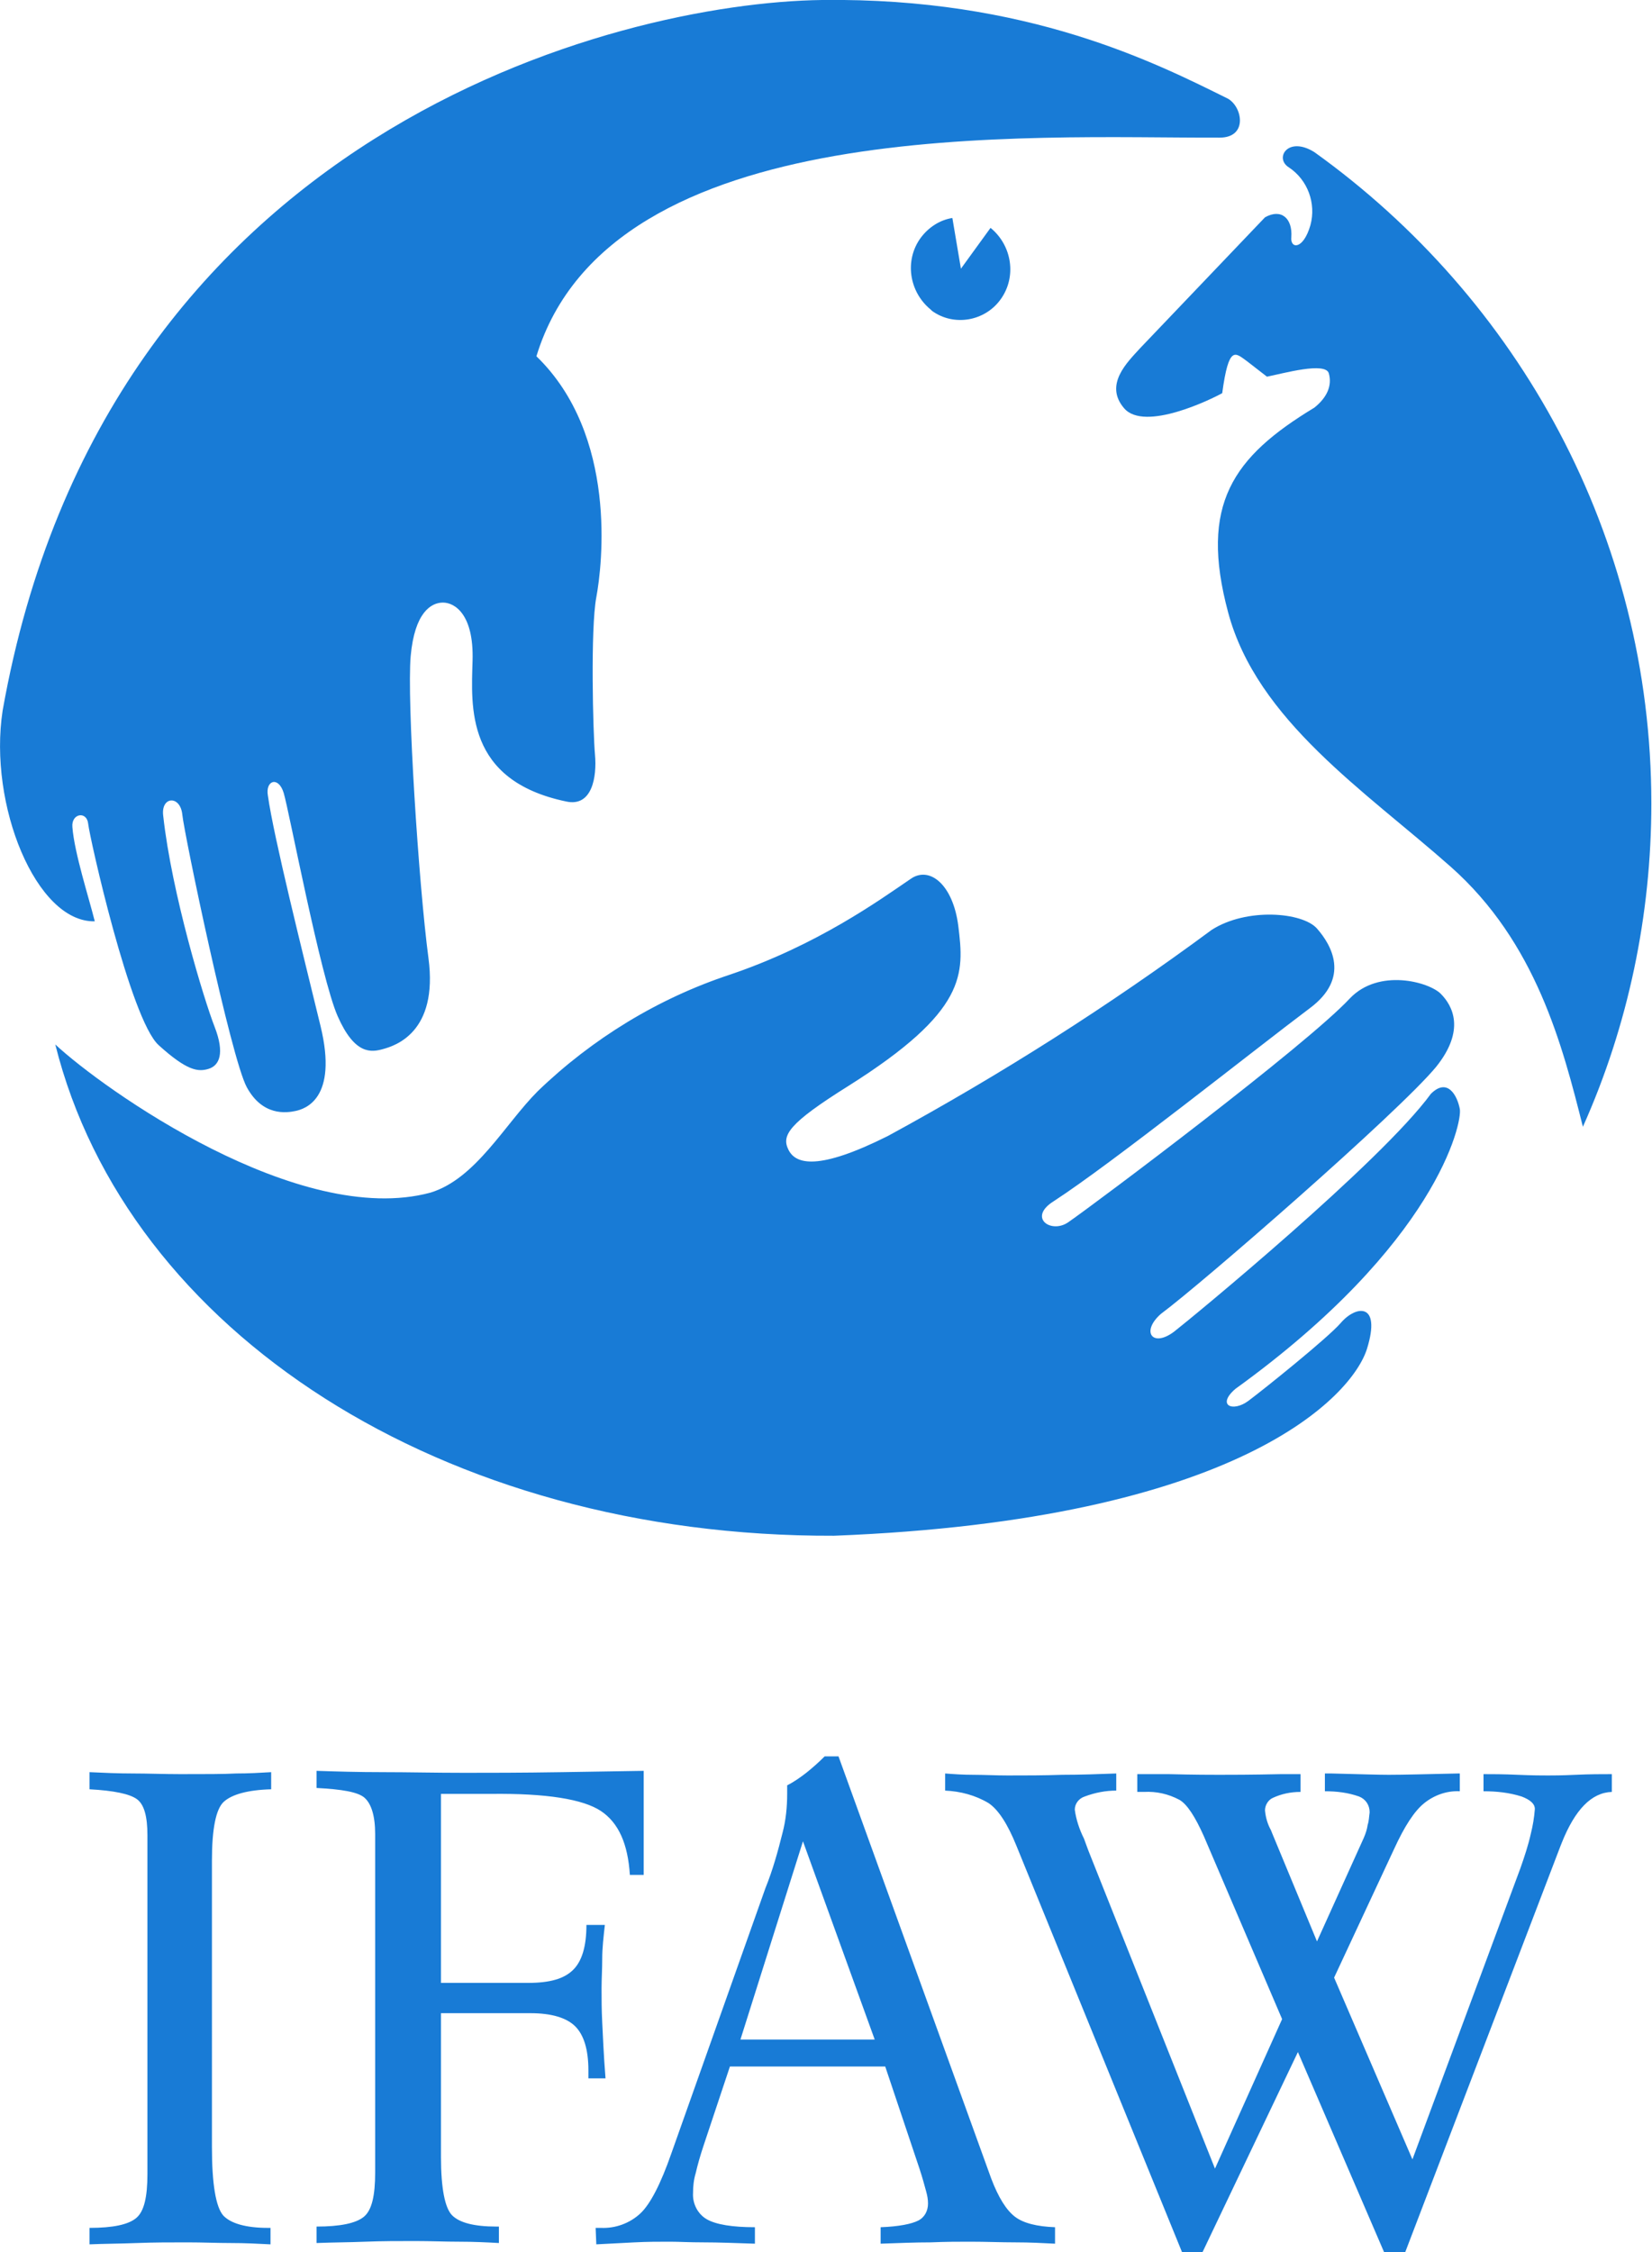
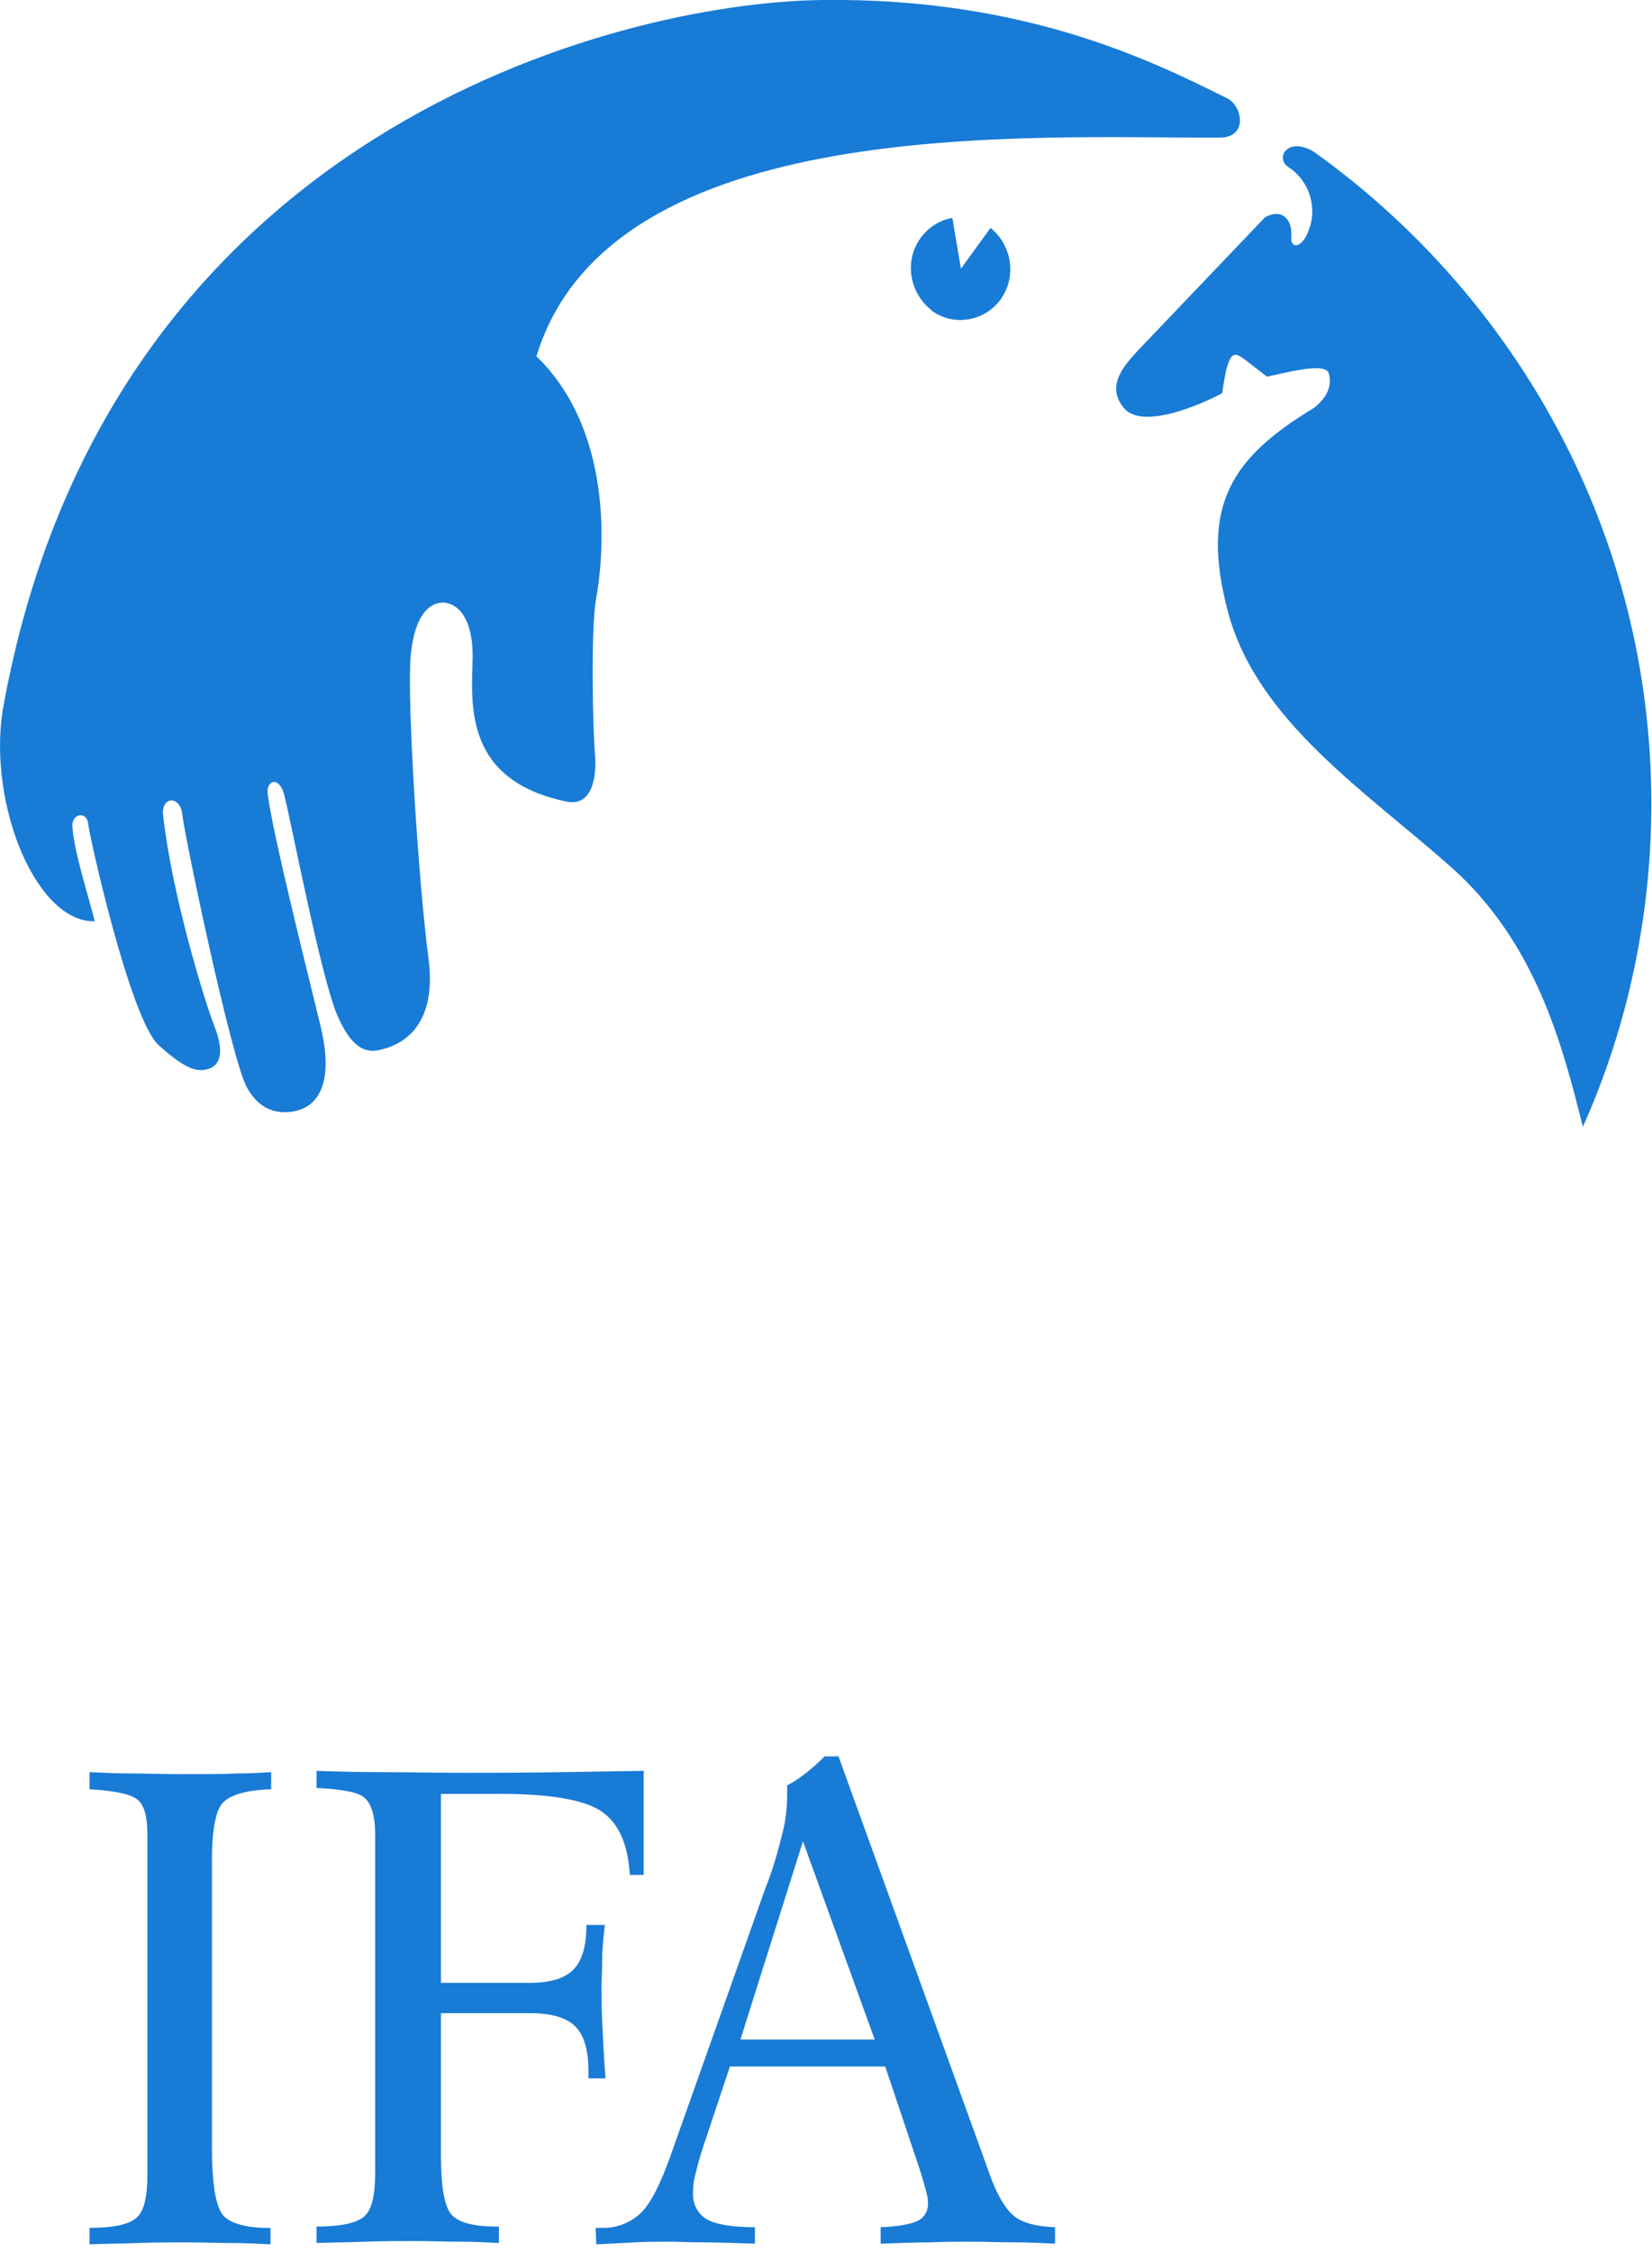
<svg xmlns="http://www.w3.org/2000/svg" version="1.1" id="Layer_1" x="0px" y="0px" viewBox="0 0 251 342" style="enable-background:new 0 0 251 342;" xml:space="preserve">
  <style type="text/css">
	.st0{fill:#187BD6;}
</style>
  <title>Монтажная область 1</title>
  <g id="layer1">
    <path id="text4188" class="st0" d="M13.6,340.8v-2.5c3.6,0,5.9-0.5,7.1-1.5c1.2-1,1.7-3.2,1.7-6.7v-51.4c0-2.9-0.5-4.7-1.6-5.5   s-3.5-1.3-7.2-1.5v-2.6c2.1,0.1,4.3,0.2,6.6,0.2c2.3,0,4.7,0.1,7.2,0.1c3.8,0,6.6,0,8.5-0.1c1.9,0,3.6-0.1,5.3-0.2v2.6   c-3.6,0.1-6,0.8-7.2,1.9c-1.2,1.1-1.8,4.1-1.8,9V326c0,5.7,0.6,9.1,1.7,10.4c1.1,1.2,3.4,1.9,6.8,1.9h0.4v2.5   c-1.9-0.1-3.9-0.2-6-0.2c-2.1,0-4.3-0.1-6.6-0.1c-2.6,0-5.2,0-7.7,0.1S15.9,340.7,13.6,340.8L13.6,340.8z M67,324.6v2.9   c0,4.8,0.6,7.8,1.7,8.9s3.3,1.7,6.7,1.7h0.4v2.5c-1.8-0.1-3.8-0.2-6-0.2s-4.4-0.1-6.7-0.1c-2.6,0-5.1,0-7.6,0.1s-4.9,0.1-7.4,0.2   v-2.5c3.6,0,6-0.5,7.2-1.5s1.7-3.2,1.7-6.7v-51.4c0-2.8-0.6-4.6-1.6-5.5s-3.5-1.3-7.3-1.5v-2.6c3,0.1,6.3,0.2,10.1,0.2   s7.9,0.1,12.4,0.1c3.6,0,8.5,0,14.8-0.1l12.4-0.2v15.8h-2.1c-0.3-4.7-1.7-7.9-4.4-9.7c-2.7-1.8-8.3-2.7-16.7-2.6H67v28.7h13.2   c3.3,0,5.5-0.6,6.9-2c1.3-1.3,2-3.5,2-6.8l2.8,0c-0.2,1.8-0.4,3.5-0.4,5.1s-0.1,3.1-0.1,4.5c0,1.6,0,3.3,0.1,5.2s0.2,4.7,0.5,8.5   h-2.6v-1.2c0-3.2-0.7-5.4-2-6.7s-3.6-2-6.8-2H67V324.6z" />
-     <path id="text4192" class="st0" d="M182.7,342h-3.1l-25.2-61.8c-1.3-3.2-2.7-5.4-4.2-6.4c-2-1.2-4.3-1.8-6.6-1.9v-2.6   c1.3,0.1,2.7,0.2,4.3,0.2s3.3,0.1,5.2,0.1c2.8,0,5.5,0,8.3-0.1c2.8,0,5.5-0.1,8.2-0.2v2.6c-1.6,0-3.2,0.3-4.8,0.9   c-0.9,0.3-1.5,1.1-1.5,2c0.2,1.5,0.7,3,1.4,4.4c0.3,0.8,0.5,1.4,0.7,1.9l19.2,48.2l10.2-22.7l-11.9-27.8c-1.3-2.9-2.5-4.8-3.7-5.5   c-1.7-0.9-3.5-1.3-5.4-1.2h-1v-2.7c1.1,0,2.7,0,4.8,0c4,0.1,6.5,0.1,7.6,0.1c1.7,0,4.8,0,9.4-0.1c1.3,0,2.4,0,3,0v2.7   c-1.5,0-2.9,0.3-4.2,0.9c-0.7,0.3-1.2,1.1-1.2,1.9c0.1,1.1,0.4,2.1,0.9,3l0.2,0.5l6.8,16.4l7.1-15.7c0.3-0.7,0.5-1.3,0.6-2   c0.2-0.6,0.2-1.2,0.3-1.9c0-1.1-0.6-2-1.6-2.4c-1.7-0.6-3.4-0.8-5.2-0.8v-2.7h1c4.1,0.1,7,0.2,8.7,0.2c2.3,0,5.8-0.1,10.5-0.2h0.3   v2.7c-2-0.1-3.9,0.6-5.4,1.8c-1.5,1.2-3,3.5-4.6,7l-9.1,19.5l11.9,27.6l16.4-44.2c0.6-1.7,1.2-3.5,1.6-5.3c0.3-1.2,0.5-2.4,0.6-3.7   c0-0.8-0.7-1.4-2-1.9c-1.9-0.6-3.8-0.8-5.8-0.8v-2.6c1.3,0,3,0,5.2,0.1s3.8,0.1,4.6,0.1c0.7,0,2.1,0,4.2-0.1s4-0.1,5.5-0.1v2.7   c-3.1,0.1-5.6,2.7-7.6,7.7l-0.2,0.5L213.5,342h-3.2l-13.1-30.4L182.7,342z" />
    <path id="text4196" class="st0" d="M112.5,309.7h20.4l-10.9-30.1L112.5,309.7z M90.6,340.8l-0.1-2.5h0.8c2.2,0.1,4.4-0.7,6-2.2   c1.5-1.4,3.1-4.5,4.7-9.1l14.3-40.3c1.1-2.7,1.9-5.6,2.6-8.4c0.5-1.9,0.7-3.9,0.7-5.9v-1.3c1-0.5,2-1.2,2.9-1.9   c1-0.8,1.9-1.6,2.8-2.5h2.1l23.2,64.1c1.1,2.9,2.3,4.8,3.6,5.8s3.4,1.5,6.1,1.6v2.5c-1.9-0.1-3.9-0.2-6-0.2c-2.2,0-4.5-0.1-6.9-0.1   c-1.7,0-3.7,0-6,0.1c-2.3,0-4.8,0.1-7.6,0.2v-2.5c2.8-0.1,4.7-0.5,5.7-1c1-0.5,1.5-1.5,1.5-2.6c0-0.6-0.1-1.2-0.3-1.9   c-0.2-0.7-0.5-1.9-1-3.4l-5.2-15.5h-23.6l-4,12c-0.5,1.5-0.9,2.9-1.2,4.2c-0.3,1-0.4,2-0.4,3c-0.1,1.6,0.7,3.2,2.1,4   c1.4,0.8,3.9,1.2,7.3,1.2v2.5c-3-0.1-5.6-0.2-7.8-0.2s-3.8-0.1-5.1-0.1c-1.7,0-3.5,0-5.4,0.1S92.7,340.7,90.6,340.8L90.6,340.8z" />
  </g>
  <path class="st0" d="M185.7,59.7c-1.6,0.9-11.8,5.9-14.9,2.3s0.5-7,2.4-9.1L192.2,33c2.5-1.4,4.2,0.2,4,3c-0.2,1.8,1.8,2,2.9-1.8  c0.9-3.3-0.4-6.9-3.3-8.8c-2.2-1.4-0.1-4.8,3.9-2.3c31,22.2,51.2,58.3,51.2,98.9c0,16.9-3.5,33.7-10.4,49.1  c-3.1-12.3-7.1-28-20.1-39.5s-29.4-22.2-33.8-38.6s0.7-23.6,13.1-31.1c2-1.6,2.7-3.4,2.2-5.2s-6.9,0-9.4,0.5l-3.1-2.4  C187.7,53.6,186.7,52.3,185.7,59.7L185.7,59.7z" />
-   <path class="st0" d="M8.4,158.6c7.3,6.8,37,27.9,57,22.5c6.9-2.1,11.3-10.4,16.3-15.4c8.3-8,18.3-14.1,29.2-17.7  c13.3-4.5,22.7-11.3,27.4-14.5c2.9-2.1,6.5,0.8,7.3,7.1c0.9,7.3,1.4,12.9-16.7,24.3c-9.1,5.7-10.2,7.5-9.1,9.7s4.5,3.2,15.1-2.1  c17.1-9.3,33.5-19.7,49.2-31.3c5.3-3.4,13.8-2.7,16-0.2s5.1,7.5-1.1,12.1c-8.4,6.3-30.1,23.6-38.9,29.3c-4,2.5-0.4,5,2.2,3.2  c4.2-2.9,36.2-26.9,42.8-34c4.4-4.6,12-2.5,13.8-0.7s3.8,5.5-0.7,11.1c-5.7,6.9-35.6,32.9-41.8,37.5c-3.1,2.7-1.3,5.2,2,2.7  c2.7-2.1,31.4-25.7,39-36.1c2.5-2.5,4,0.2,4.4,2.3s-3.6,20.5-34.1,42.5c-2.9,2.5-0.4,3.6,2,1.8s12-9.5,14-11.8  c2.3-2.7,6.2-3.2,4,3.9s-19.3,26-81,28.4C67.2,233.4,19.3,202.2,8.4,158.6L8.4,158.6z" />
  <path class="st0" d="M186.6,15c-10.9-5.4-30.5-15.4-61.7-15S16,20,0.4,107.9c-2.2,14.3,5.1,32.2,14,32c-0.9-3.6-3.1-10.4-3.4-14.3  c-0.2-2.1,2.2-2.5,2.4-0.5s6.4,29.7,10.7,33.6s6,4.1,7.6,3.6s2.5-2.3,0.9-6.4s-6.5-20.2-7.8-32c-0.4-3,2.6-3.2,2.9-0.2  s7.4,37,9.8,41.4s6,3.9,7.4,3.6s6.5-1.8,3.8-12.9s-7.1-28.6-8-35c-0.4-2.3,1.6-3,2.4-0.4s5.6,28,8.2,33.9s5.1,5.5,6.9,5  s8.4-2.5,6.9-13.8s-3.3-39.3-2.7-45.9s3.1-8.1,4.9-8.1s4.7,1.8,4.5,8.8s-1.1,18.2,14.2,21.4c4,0.9,4.7-3.8,4.4-7.1  s-0.7-19.1,0.2-23.9s3.3-24.6-9.1-36.6c11.3-37,75.2-33.1,103.8-33.2C189.6,20.9,188.8,16.3,186.6,15L186.6,15z" />
  <path id="path4182" class="st0" d="M150.5,34.6c3.3,2.7,4,7.5,1.5,10.9c-2.4,3.3-7.1,4.1-10.4,1.7l-0.2-0.2c-3.3-2.7-4-7.5-1.5-10.9  c1.2-1.6,2.9-2.7,4.8-3l1.3,7.7L150.5,34.6z" />
</svg>